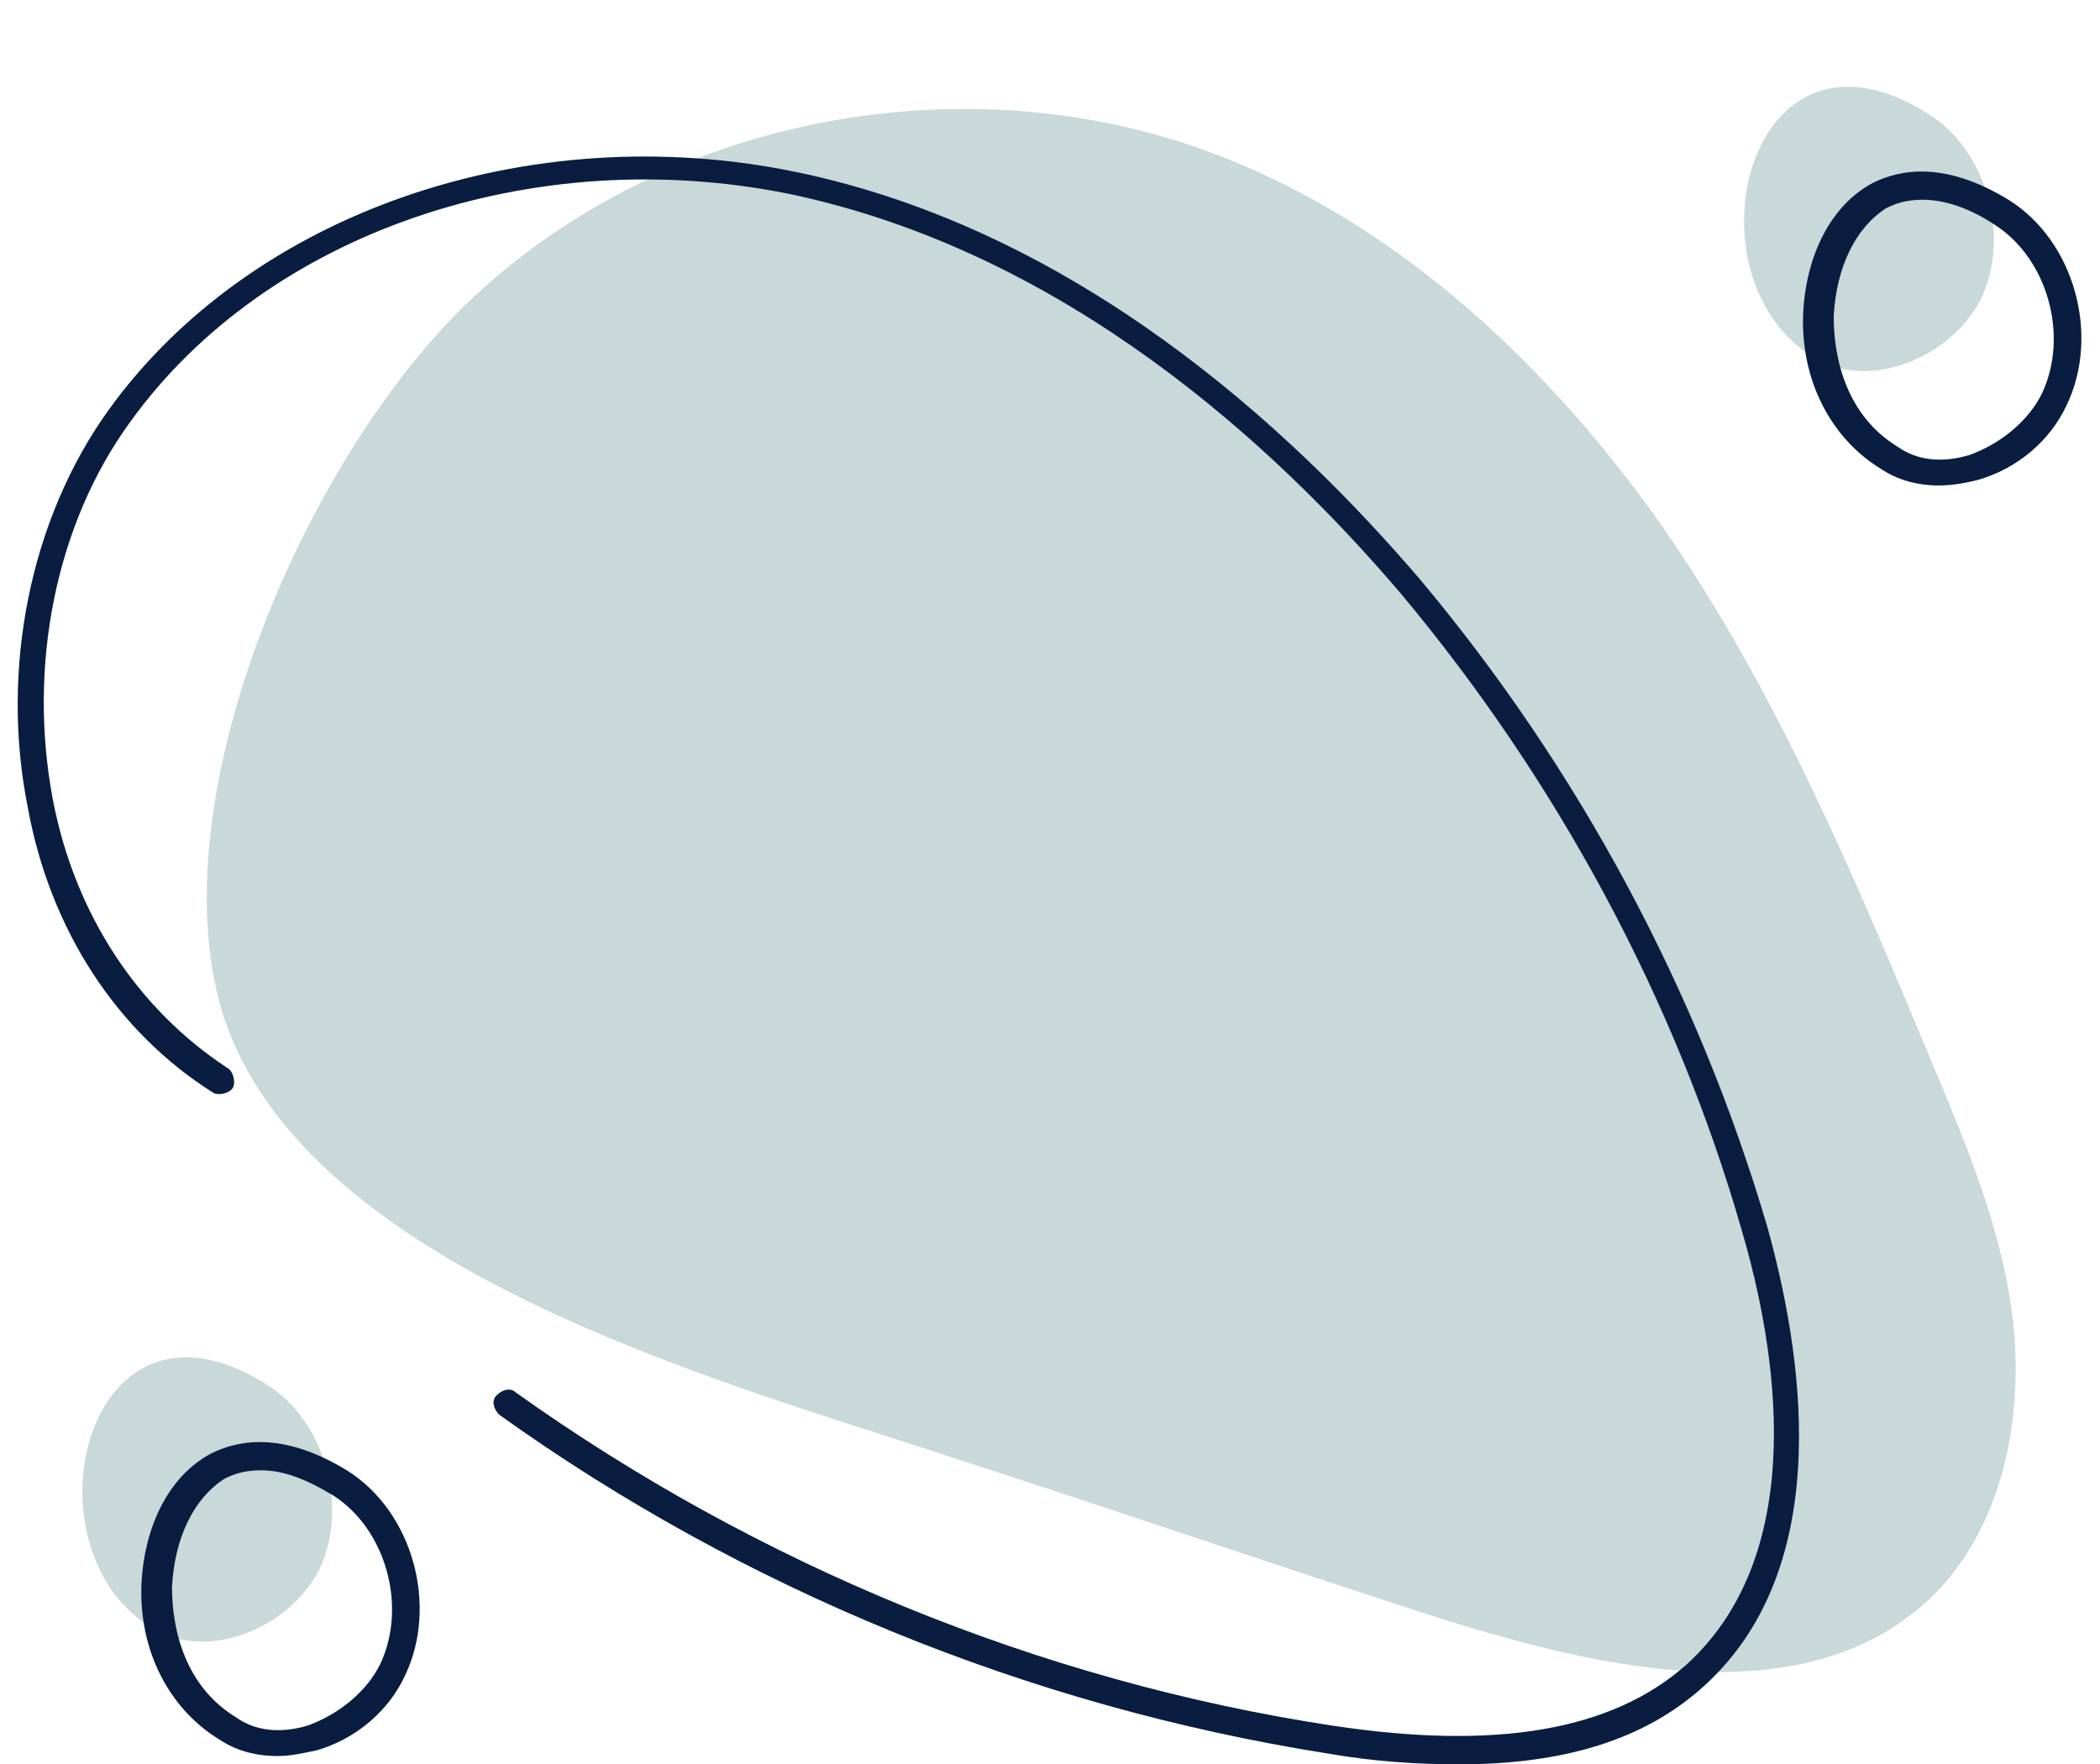
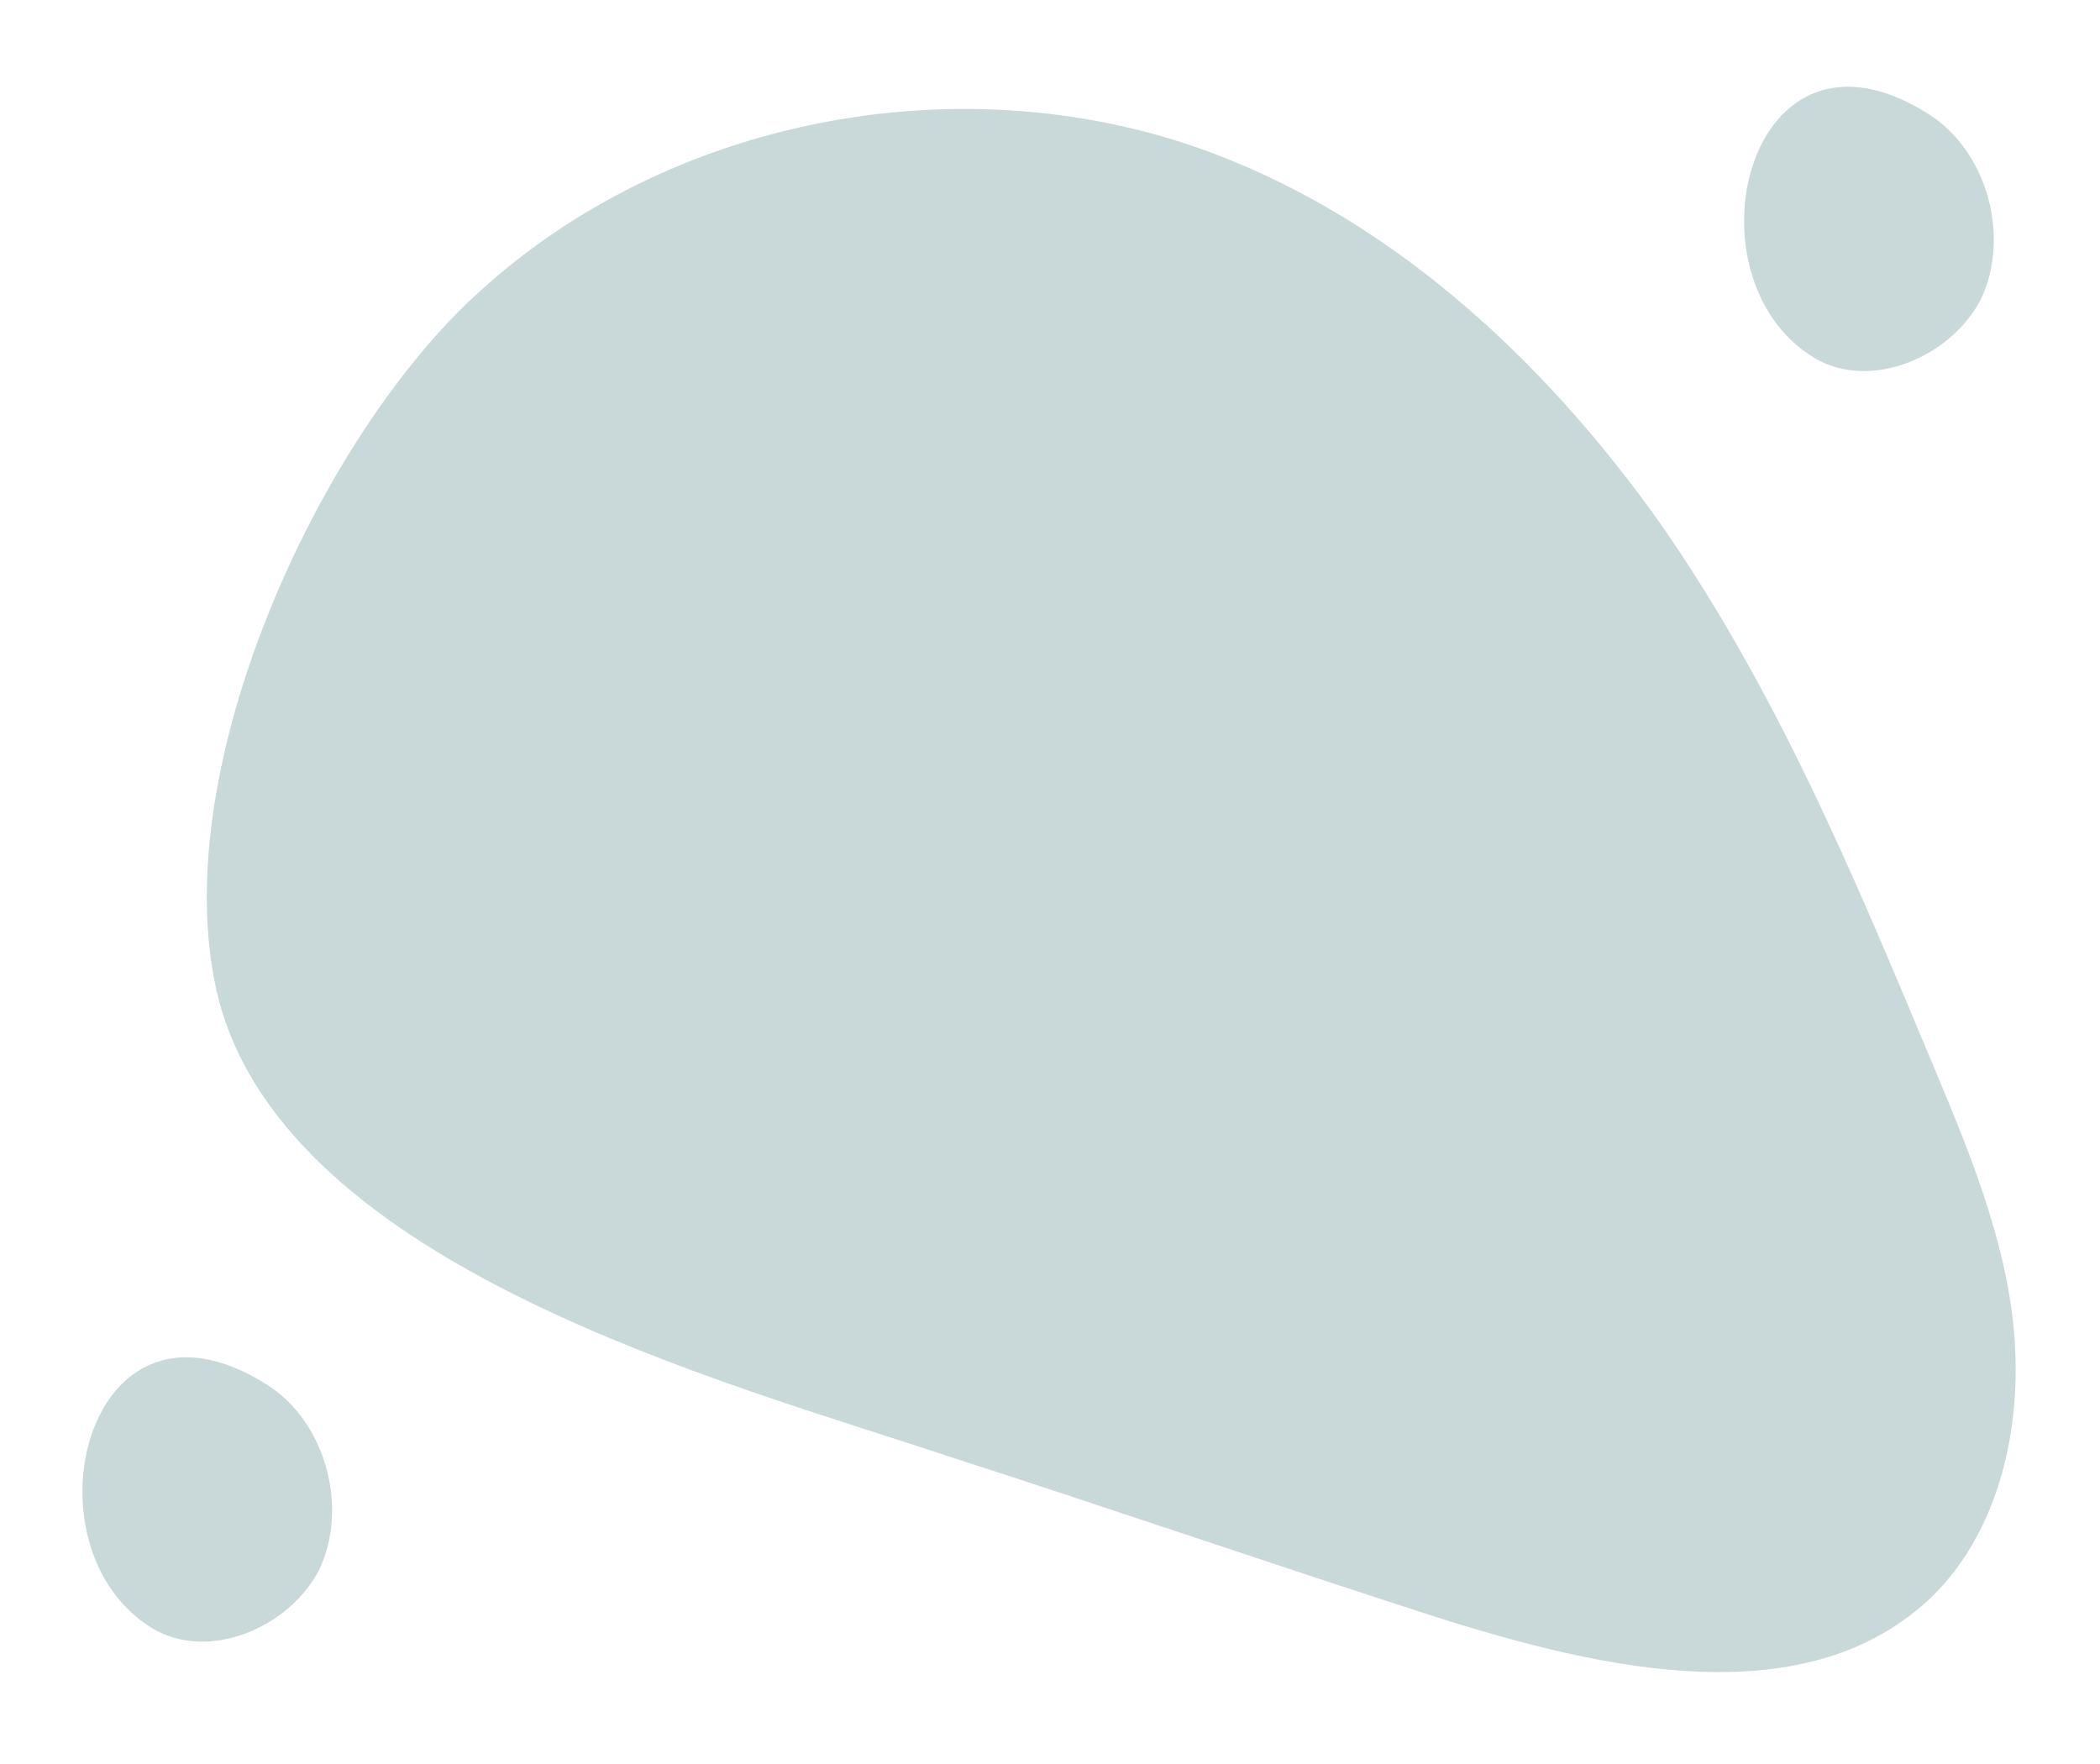
<svg xmlns="http://www.w3.org/2000/svg" fill="#000000" height="63.6" preserveAspectRatio="xMidYMid meet" version="1" viewBox="10.2 13.1 75.7 63.6" width="75.7" zoomAndPan="magnify">
  <g id="change1_1">
    <path d="M27.5,23.6c6.8-6.2,17.1-8.2,25.8-5.2c6.9,2.4,12.5,7.6,16.7,13.5c4.2,6,7,12.7,9.8,19.4 c1.3,3.1,2.7,6.4,3,9.8c0.3,3.4-0.5,7.1-2.9,9.5C75.4,75,68,73.3,62,71.4c-5.9-1.9-11.7-3.9-17.6-5.8c-8.1-2.7-23.7-6.8-26.3-16.4 C16,41.1,21.7,28.8,27.5,23.6z M15.7,71.8c2,1.2,4.9,0,6-2.1c1.1-2.3,0.2-5.4-1.9-6.7C13.3,58.9,10.9,68.9,15.7,71.8z M75.6,26 c2,1.2,4.9,0,6-2.1c1.1-2.3,0.2-5.4-1.9-6.7C73.2,13.1,70.8,23.1,75.6,26z" fill="#c9d8d8" />
  </g>
  <g id="change2_1">
-     <path d="M62.8,76.7c-1.5,0-3.1-0.1-4.8-0.4c-10.7-1.7-21-5.9-29.8-12.2c-0.2-0.2-0.3-0.5-0.1-0.7 c0.2-0.2,0.5-0.3,0.7-0.1c8.7,6.2,18.9,10.4,29.4,12c5.9,0.9,10.1,0.2,12.8-2.2c4.5-4.1,3.2-11.5,2-15.6c-2.4-8.4-6.7-16.3-12.3-23 c-4.6-5.4-12.1-12.3-22-14.4c-9.3-1.9-18.9,1.4-23.8,8.2c-2.7,3.7-3.7,8.8-2.8,13.6c0.8,4.2,3.1,7.6,6.3,9.7 c0.2,0.1,0.3,0.5,0.2,0.7c-0.1,0.2-0.5,0.3-0.7,0.2c-3.5-2.2-5.9-5.9-6.7-10.3c-1-5,0.1-10.4,2.9-14.3c5.1-7.1,15.1-10.6,24.8-8.6 C49,21.4,56.7,28.5,61.4,34c5.7,6.8,10,14.8,12.5,23.3c1.2,4.3,2.6,12.2-2.3,16.6C69.5,75.8,66.6,76.7,62.8,76.7z M21.6,76.2 c1.4-0.4,2.6-1.4,3.2-2.7c1.2-2.5,0.3-5.9-2.1-7.4c-2.3-1.4-3.9-1.1-4.9-0.6c-1.5,0.8-2.4,2.6-2.5,4.7c-0.1,2.4,1,4.5,2.8,5.6 c0.6,0.4,1.3,0.6,2.1,0.6C20.7,76.4,21.1,76.3,21.6,76.2z M22.2,67c1.9,1.2,2.7,4,1.7,6.1c-0.5,1-1.5,1.8-2.6,2.2 c-1,0.3-1.9,0.2-2.6-0.3l0,0c-1.8-1.1-2.3-3.1-2.3-4.7c0.1-1.8,0.8-3.2,1.9-3.9c0.4-0.2,0.8-0.3,1.3-0.3 C20.4,66.1,21.2,66.4,22.2,67z M81.5,30.4c1.4-0.4,2.6-1.4,3.2-2.7c1.2-2.5,0.3-5.9-2.1-7.4c-2.3-1.4-3.9-1.1-4.9-0.6 c-1.5,0.8-2.4,2.6-2.5,4.7c-0.1,2.4,1,4.5,2.8,5.6v0c0.6,0.4,1.3,0.6,2.1,0.6C80.6,30.6,81.1,30.5,81.5,30.4z M82.1,21.2 c1.9,1.2,2.7,4,1.7,6.1c-0.5,1-1.5,1.8-2.6,2.2c-1,0.3-1.9,0.2-2.6-0.3v0c-1.8-1.1-2.3-3.1-2.3-4.7c0.1-1.8,0.8-3.2,1.9-3.9 c0.4-0.2,0.8-0.3,1.3-0.3C80.3,20.3,81.2,20.6,82.1,21.2z" fill="#081d40" />
-   </g>
+     </g>
</svg>